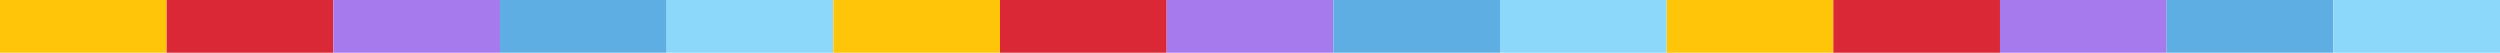
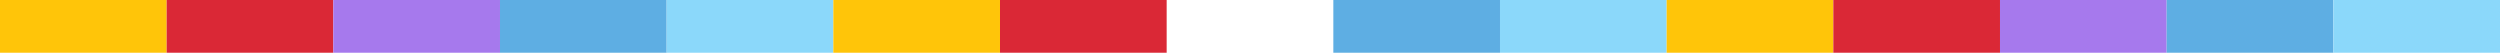
<svg xmlns="http://www.w3.org/2000/svg" id="_レイヤー_2" viewBox="0 0 474.353 10">
  <defs>
    <style>.cls-1{fill:#5eaee3;}.cls-2{fill:#a679ed;}.cls-3{fill:#da2836;}.cls-4{fill:#ffc509;}.cls-5{fill:#8bd8fa;}</style>
  </defs>
  <g id="_レイアウト">
    <rect class="cls-4" width="31.624" height="10" />
    <rect class="cls-3" x="31.624" width="31.623" height="10" />
    <rect class="cls-2" x="63.247" width="31.623" height="10" />
    <rect class="cls-1" x="94.87" width="31.624" height="10" />
    <rect class="cls-5" x="126.494" width="31.623" height="10" />
    <rect class="cls-4" x="158.117" width="31.624" height="10" />
    <rect class="cls-3" x="189.741" width="31.623" height="10" />
-     <rect class="cls-2" x="221.364" width="31.624" height="10" />
    <rect class="cls-1" x="252.988" width="31.623" height="10" />
    <rect class="cls-5" x="284.611" width="31.623" height="10" />
    <rect class="cls-4" x="316.234" width="31.624" height="10" />
    <rect class="cls-3" x="347.858" width="31.623" height="10" />
    <rect class="cls-2" x="379.481" width="31.624" height="10" />
    <rect class="cls-1" x="411.105" width="31.623" height="10" />
    <rect class="cls-5" x="442.729" width="31.624" height="10" />
  </g>
</svg>